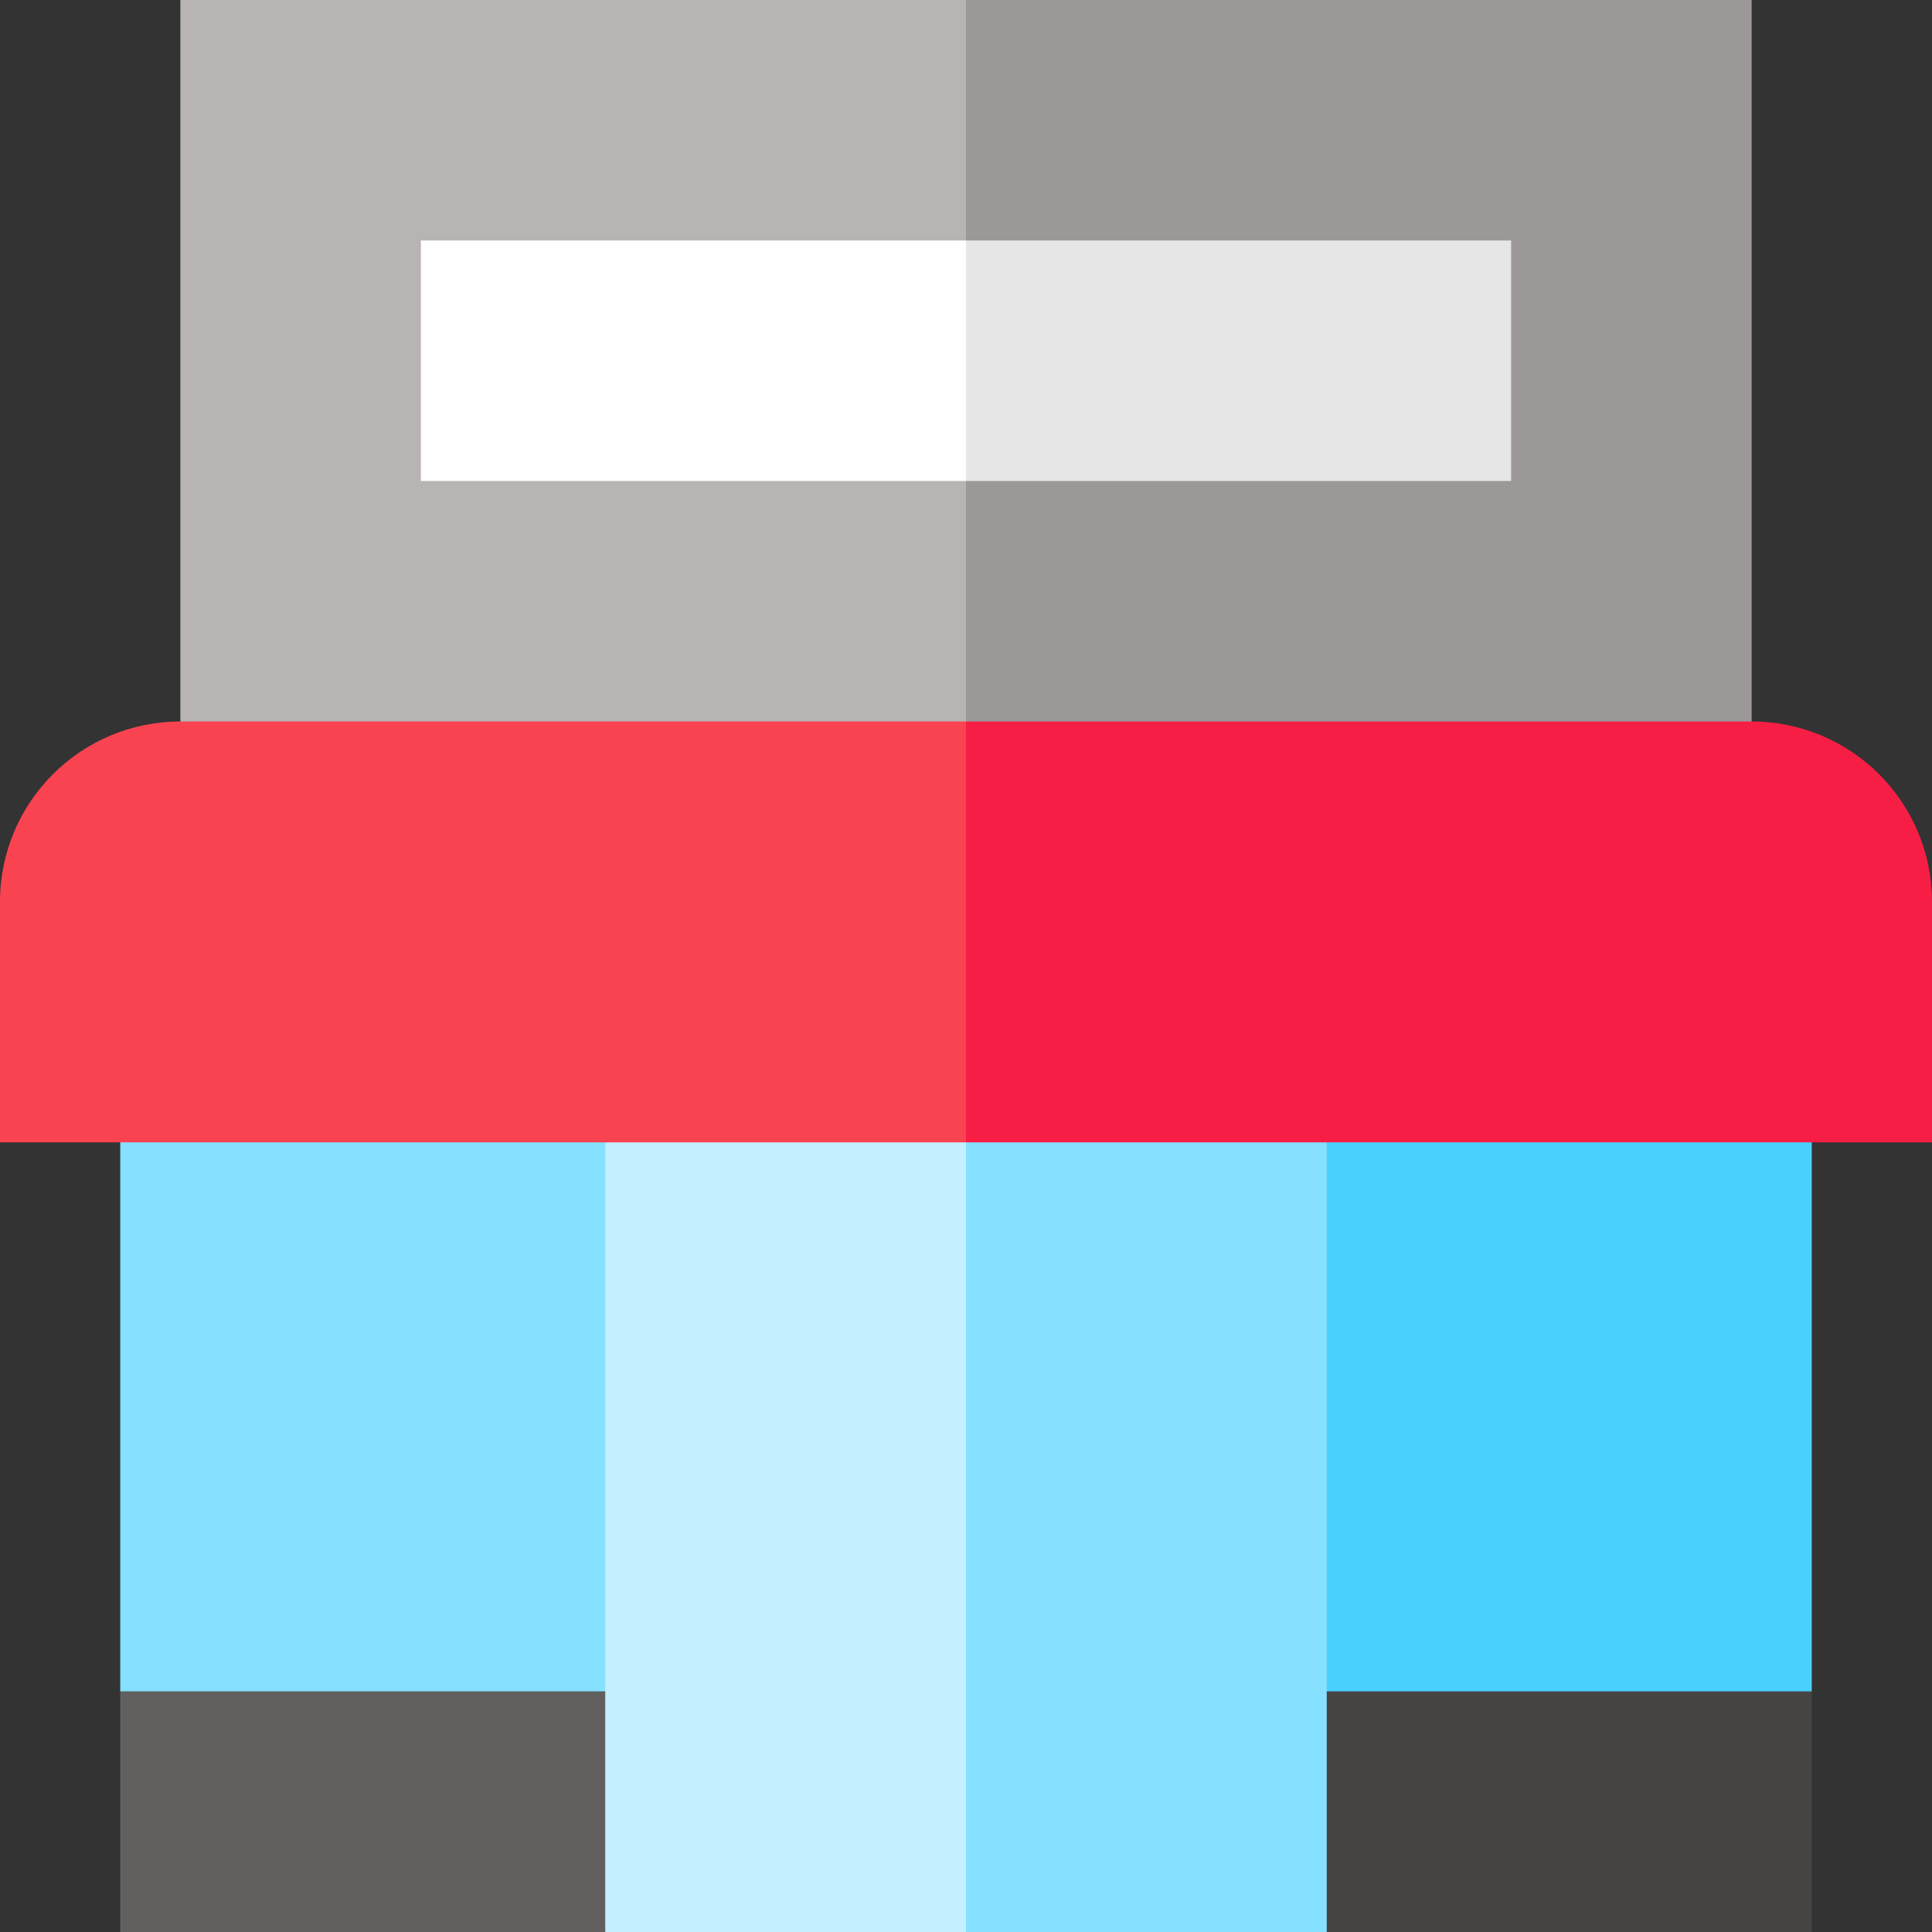
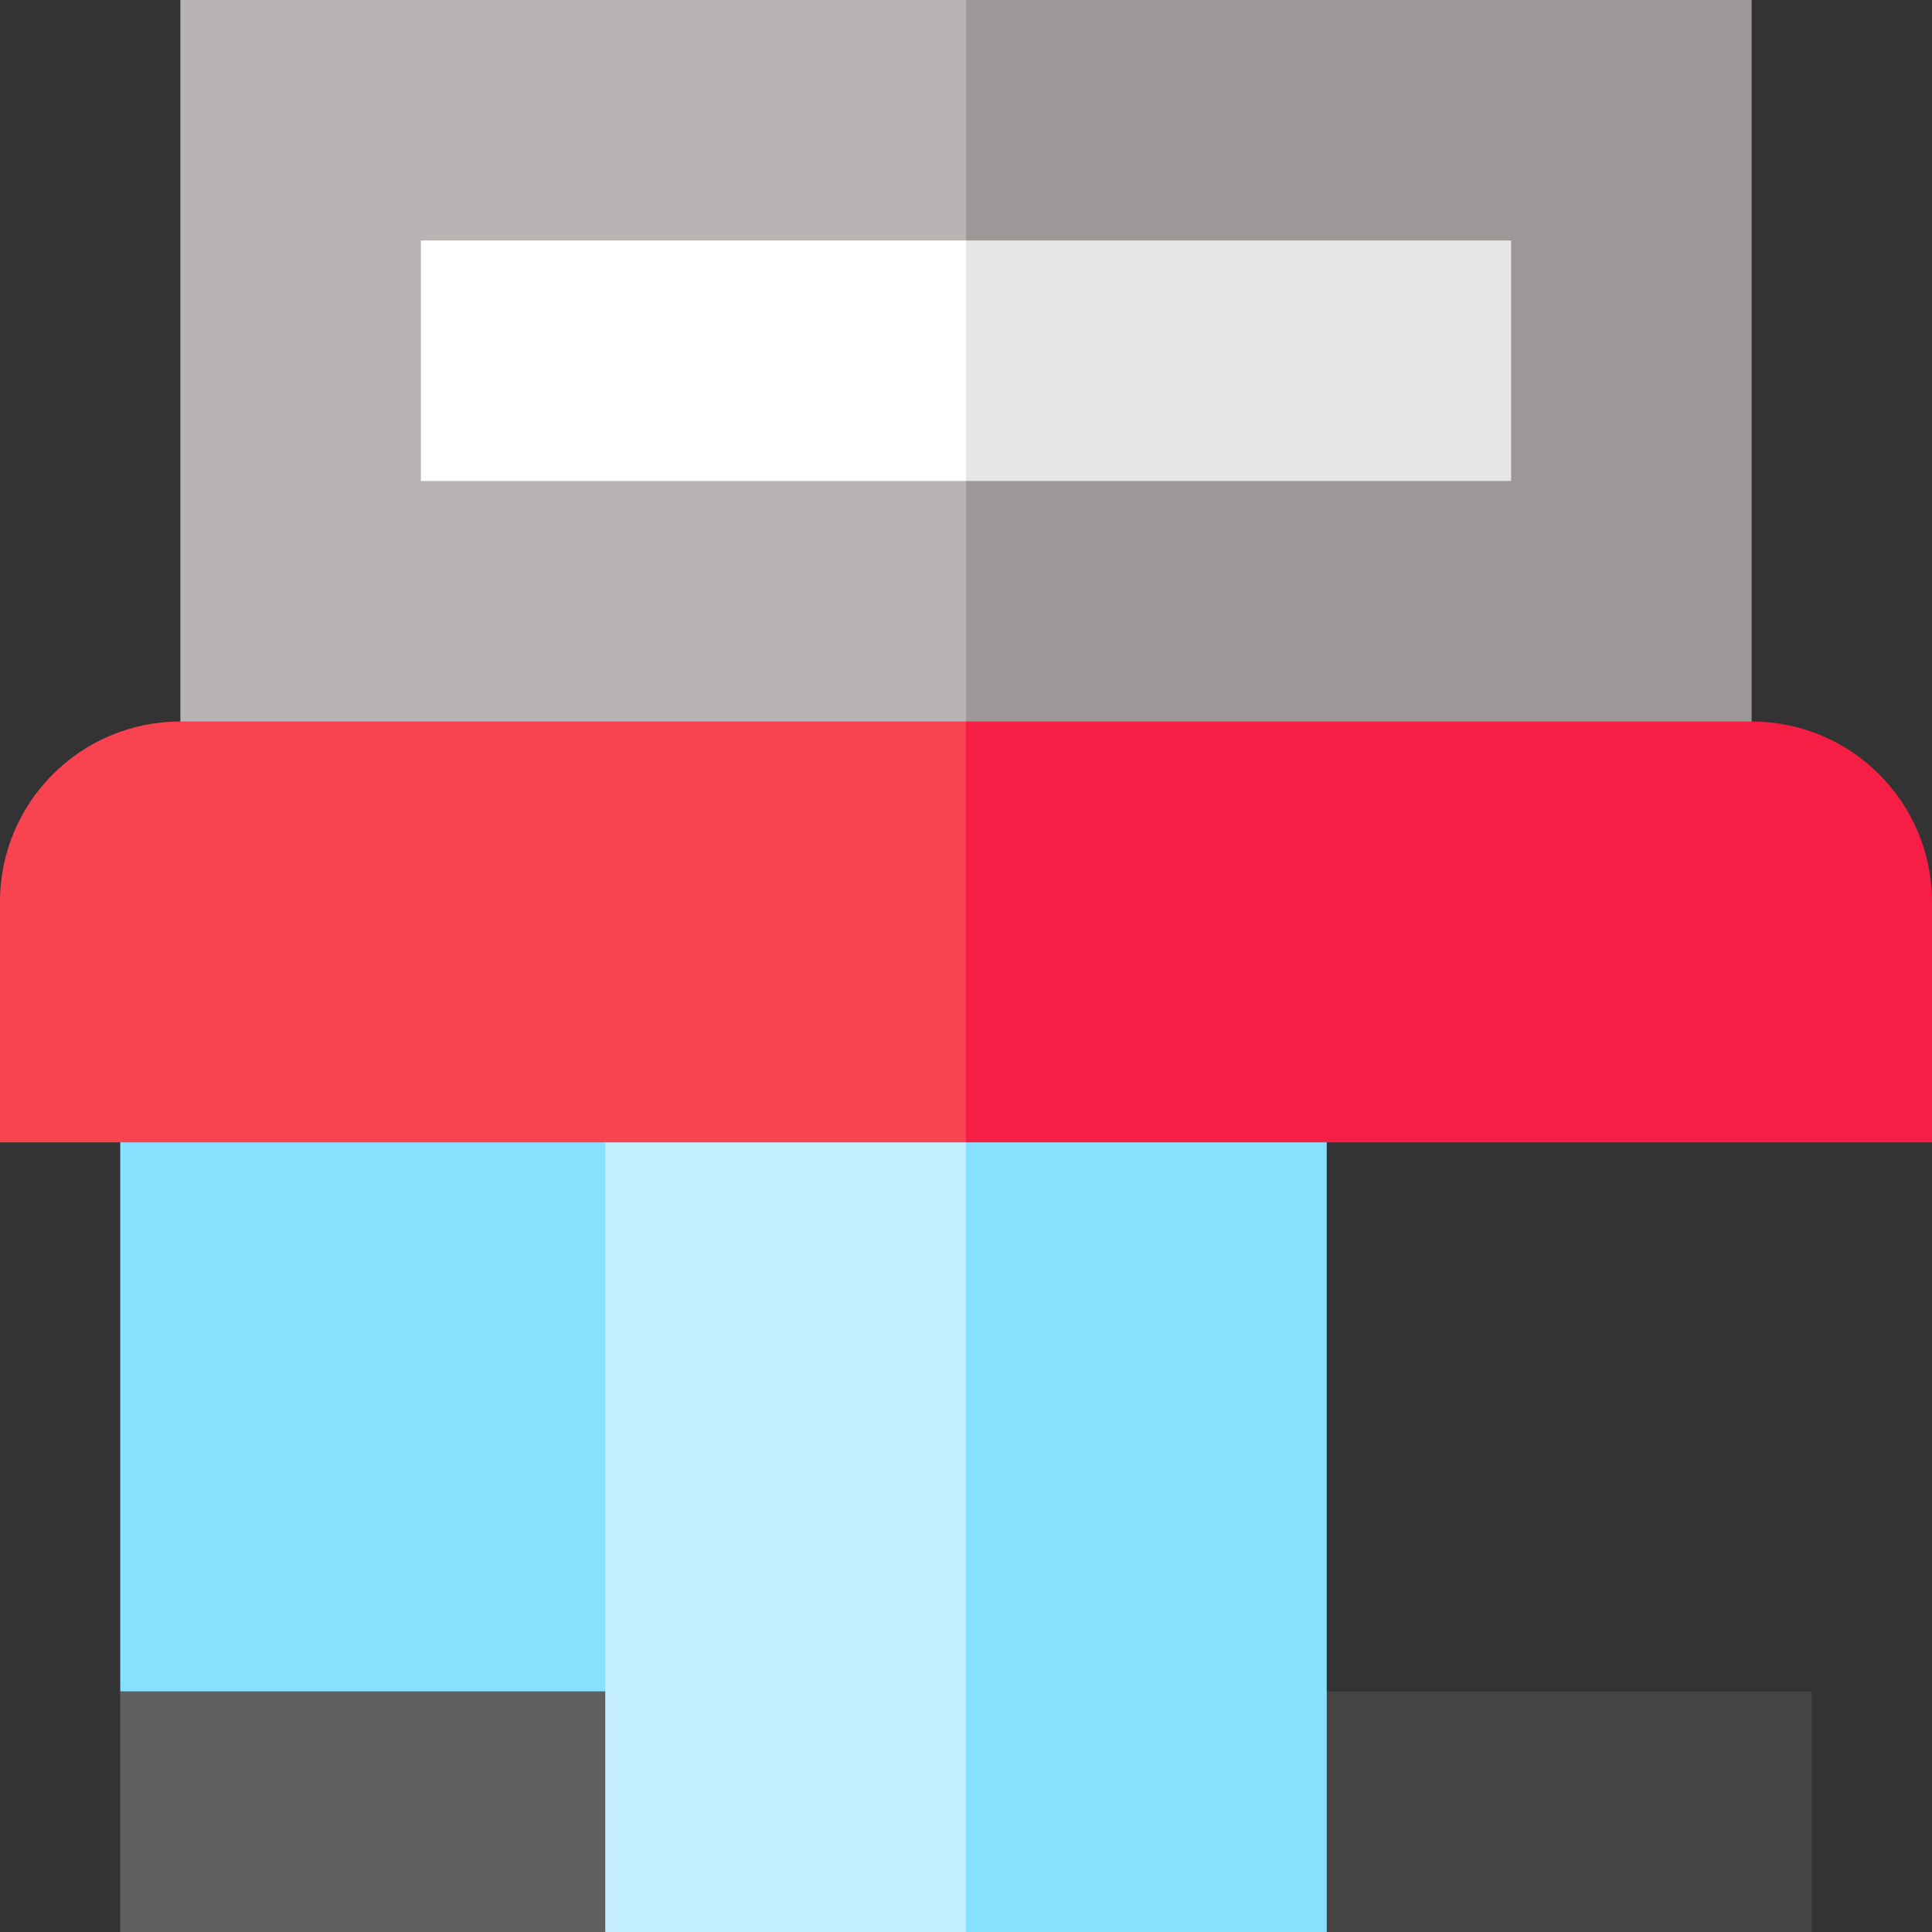
<svg xmlns="http://www.w3.org/2000/svg" width="1024" height="1024" id="Capa_1" enable-background="new 0 0 512 512" viewBox="0 0 512 512">
  <rect x="0" y="0" width="512" height="512" fill="#333333" stroke="none" />
  <g>
    <path d="m464.199 0h-208.199l-60 221.203h268.199z" fill="#9b9897" />
    <path d="m47.801 0h208.199v221.203h-208.199z" fill="#b8b4b3" />
-     <path d="m321.602 242.739h158.531v205.527h-158.531z" fill="#4ad0ff" />
    <path d="m351.602 512h128.531v-63.734h-158.531z" fill="#464443" />
    <path d="m31.867 242.739h158.531v205.527h-158.531z" fill="#86e0ff" />
    <path d="m31.867 448.266v63.734h128.531l30-63.734z" fill="#62605f" />
    <path d="m351.602 242.739h-155.602l60 269.261h95.602z" fill="#86e0ff" />
    <path d="m160.398 242.739h95.602v269.261h-95.602z" fill="#c3efff" />
    <path d="m400.465 63.734h-144.465l-30 31.868 30 31.867h144.465z" fill="#e7e6e6" />
    <path d="m111.535 63.734h144.465v63.734h-144.465z" fill="#fff" />
    <path d="m512 239.004c0-26.4-21.401-47.801-47.801-47.801h-208.199l-45 55.768 45 55.768h256z" fill="#f71e45" />
    <path d="m47.801 191.203c-26.4 0-47.801 21.401-47.801 47.801v63.734h256v-111.535z" fill="#fa4350" />
  </g>
</svg>